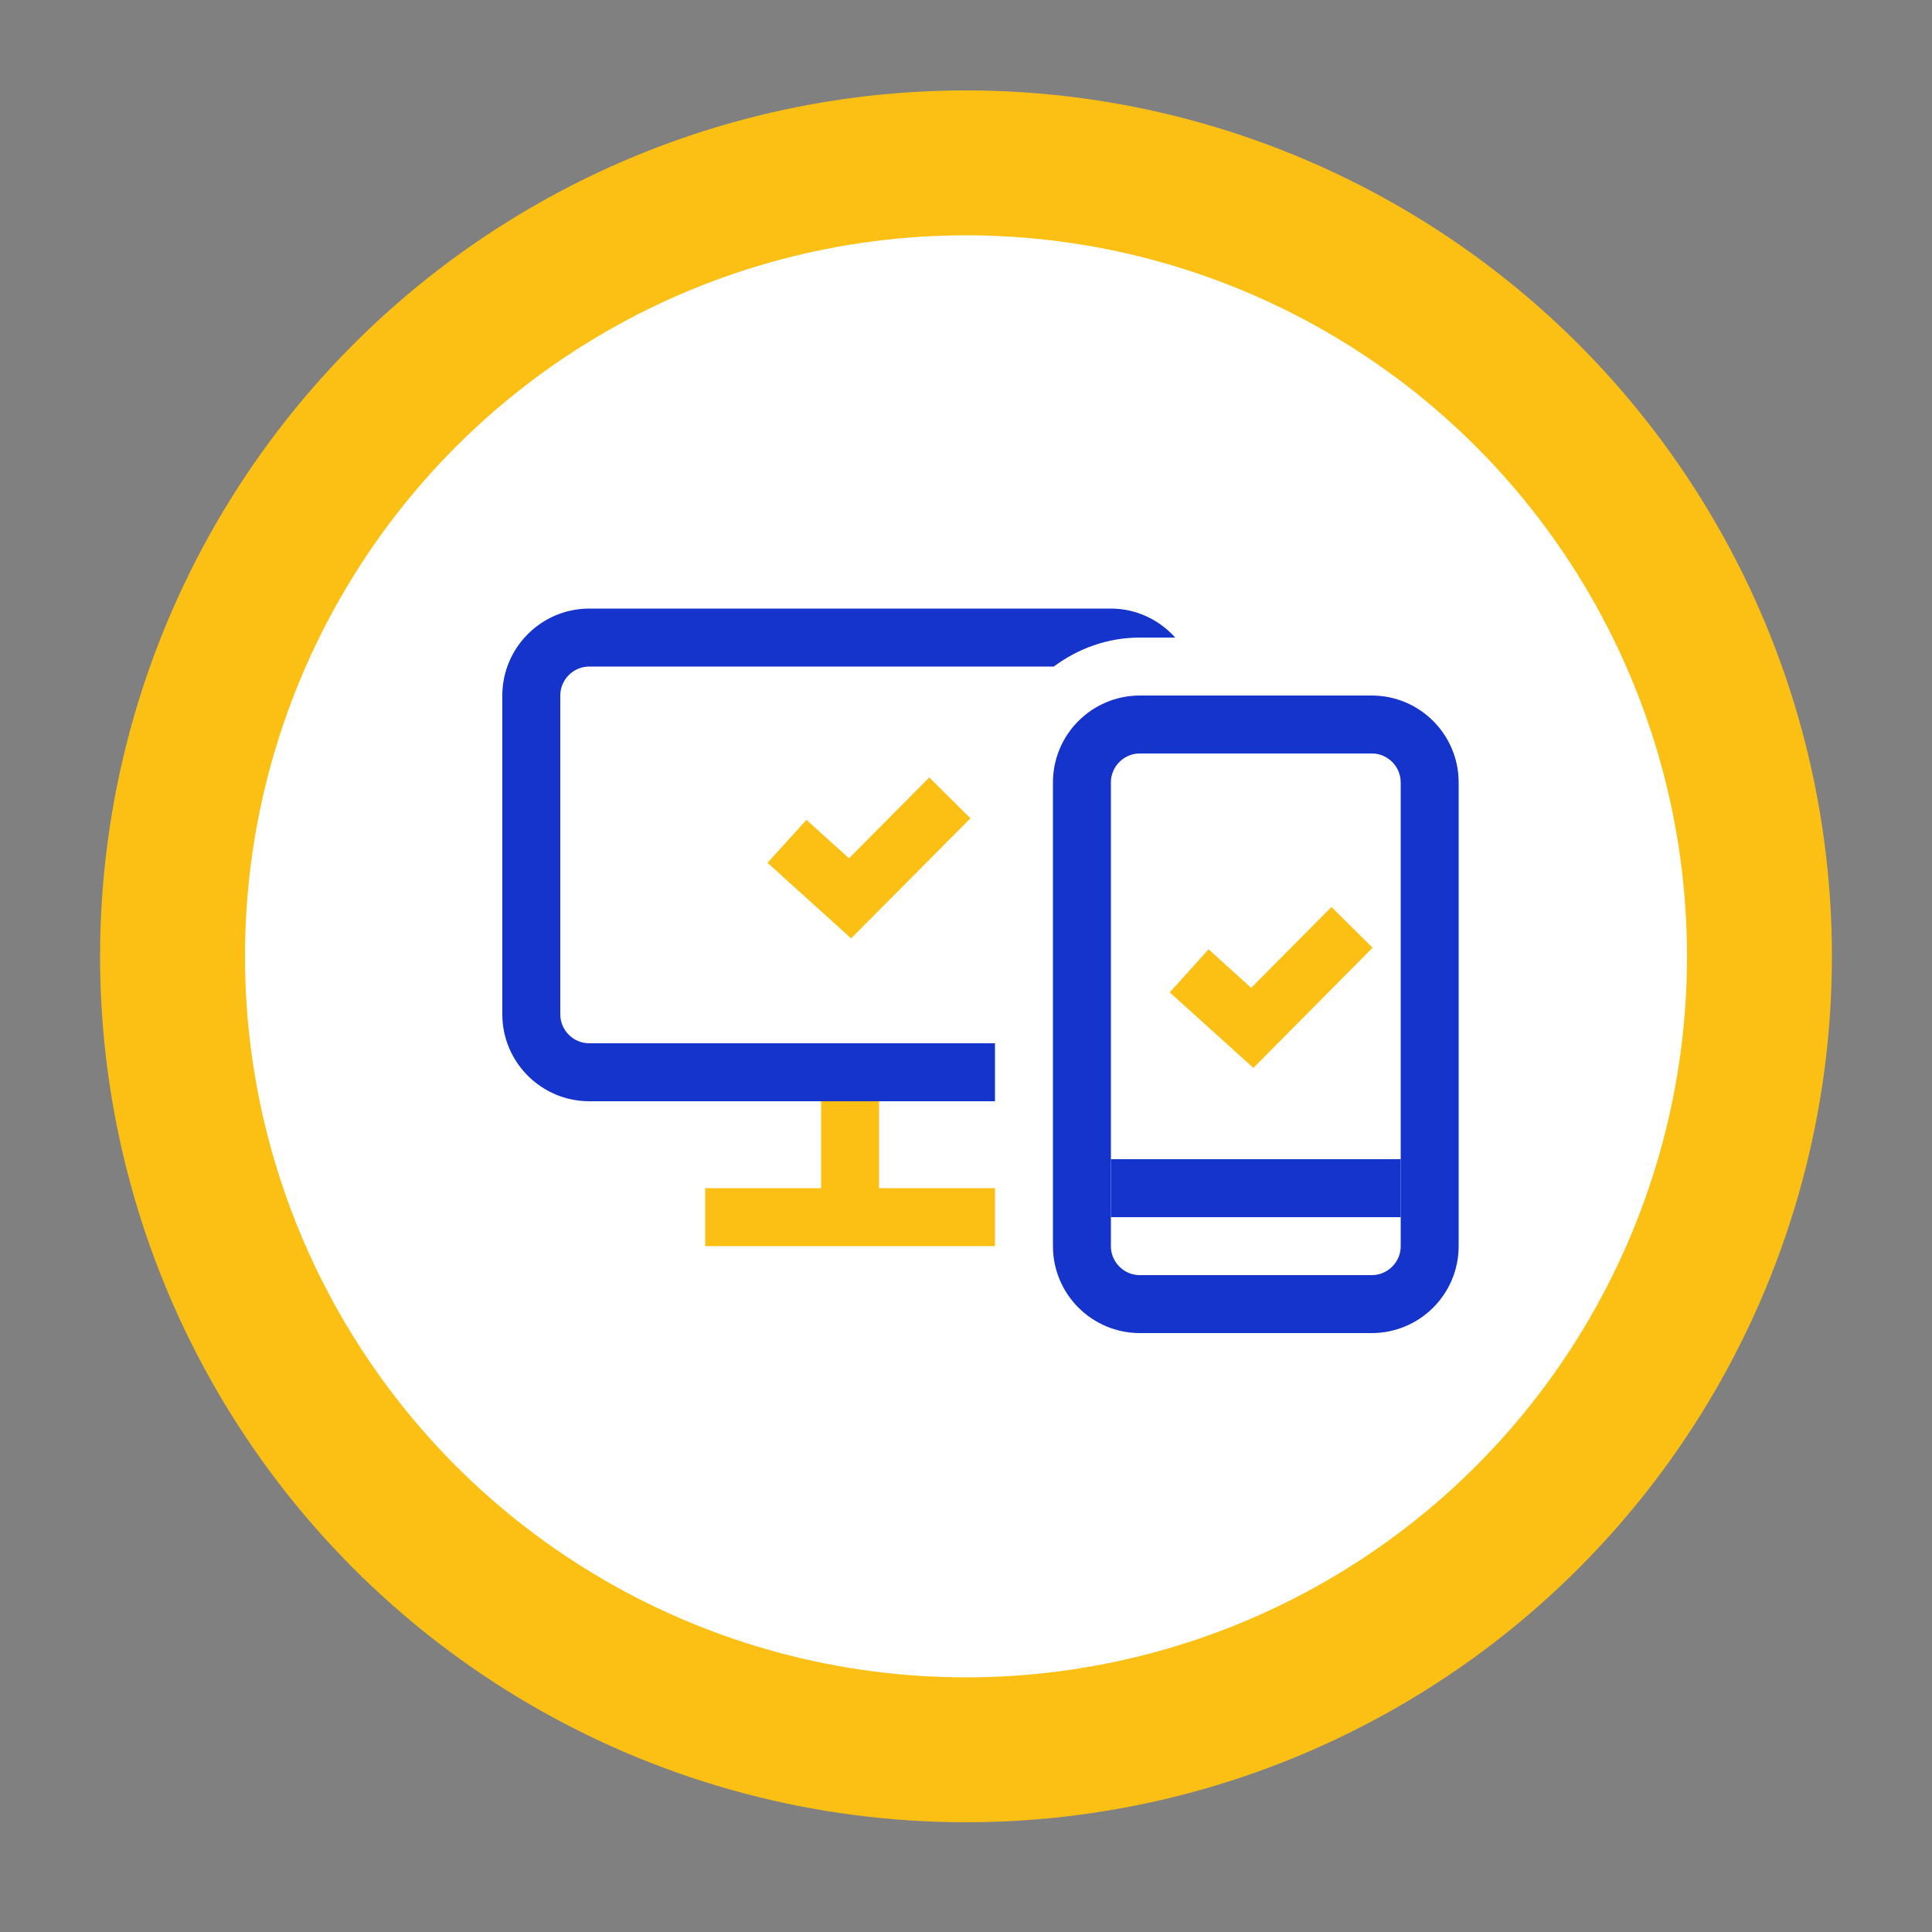
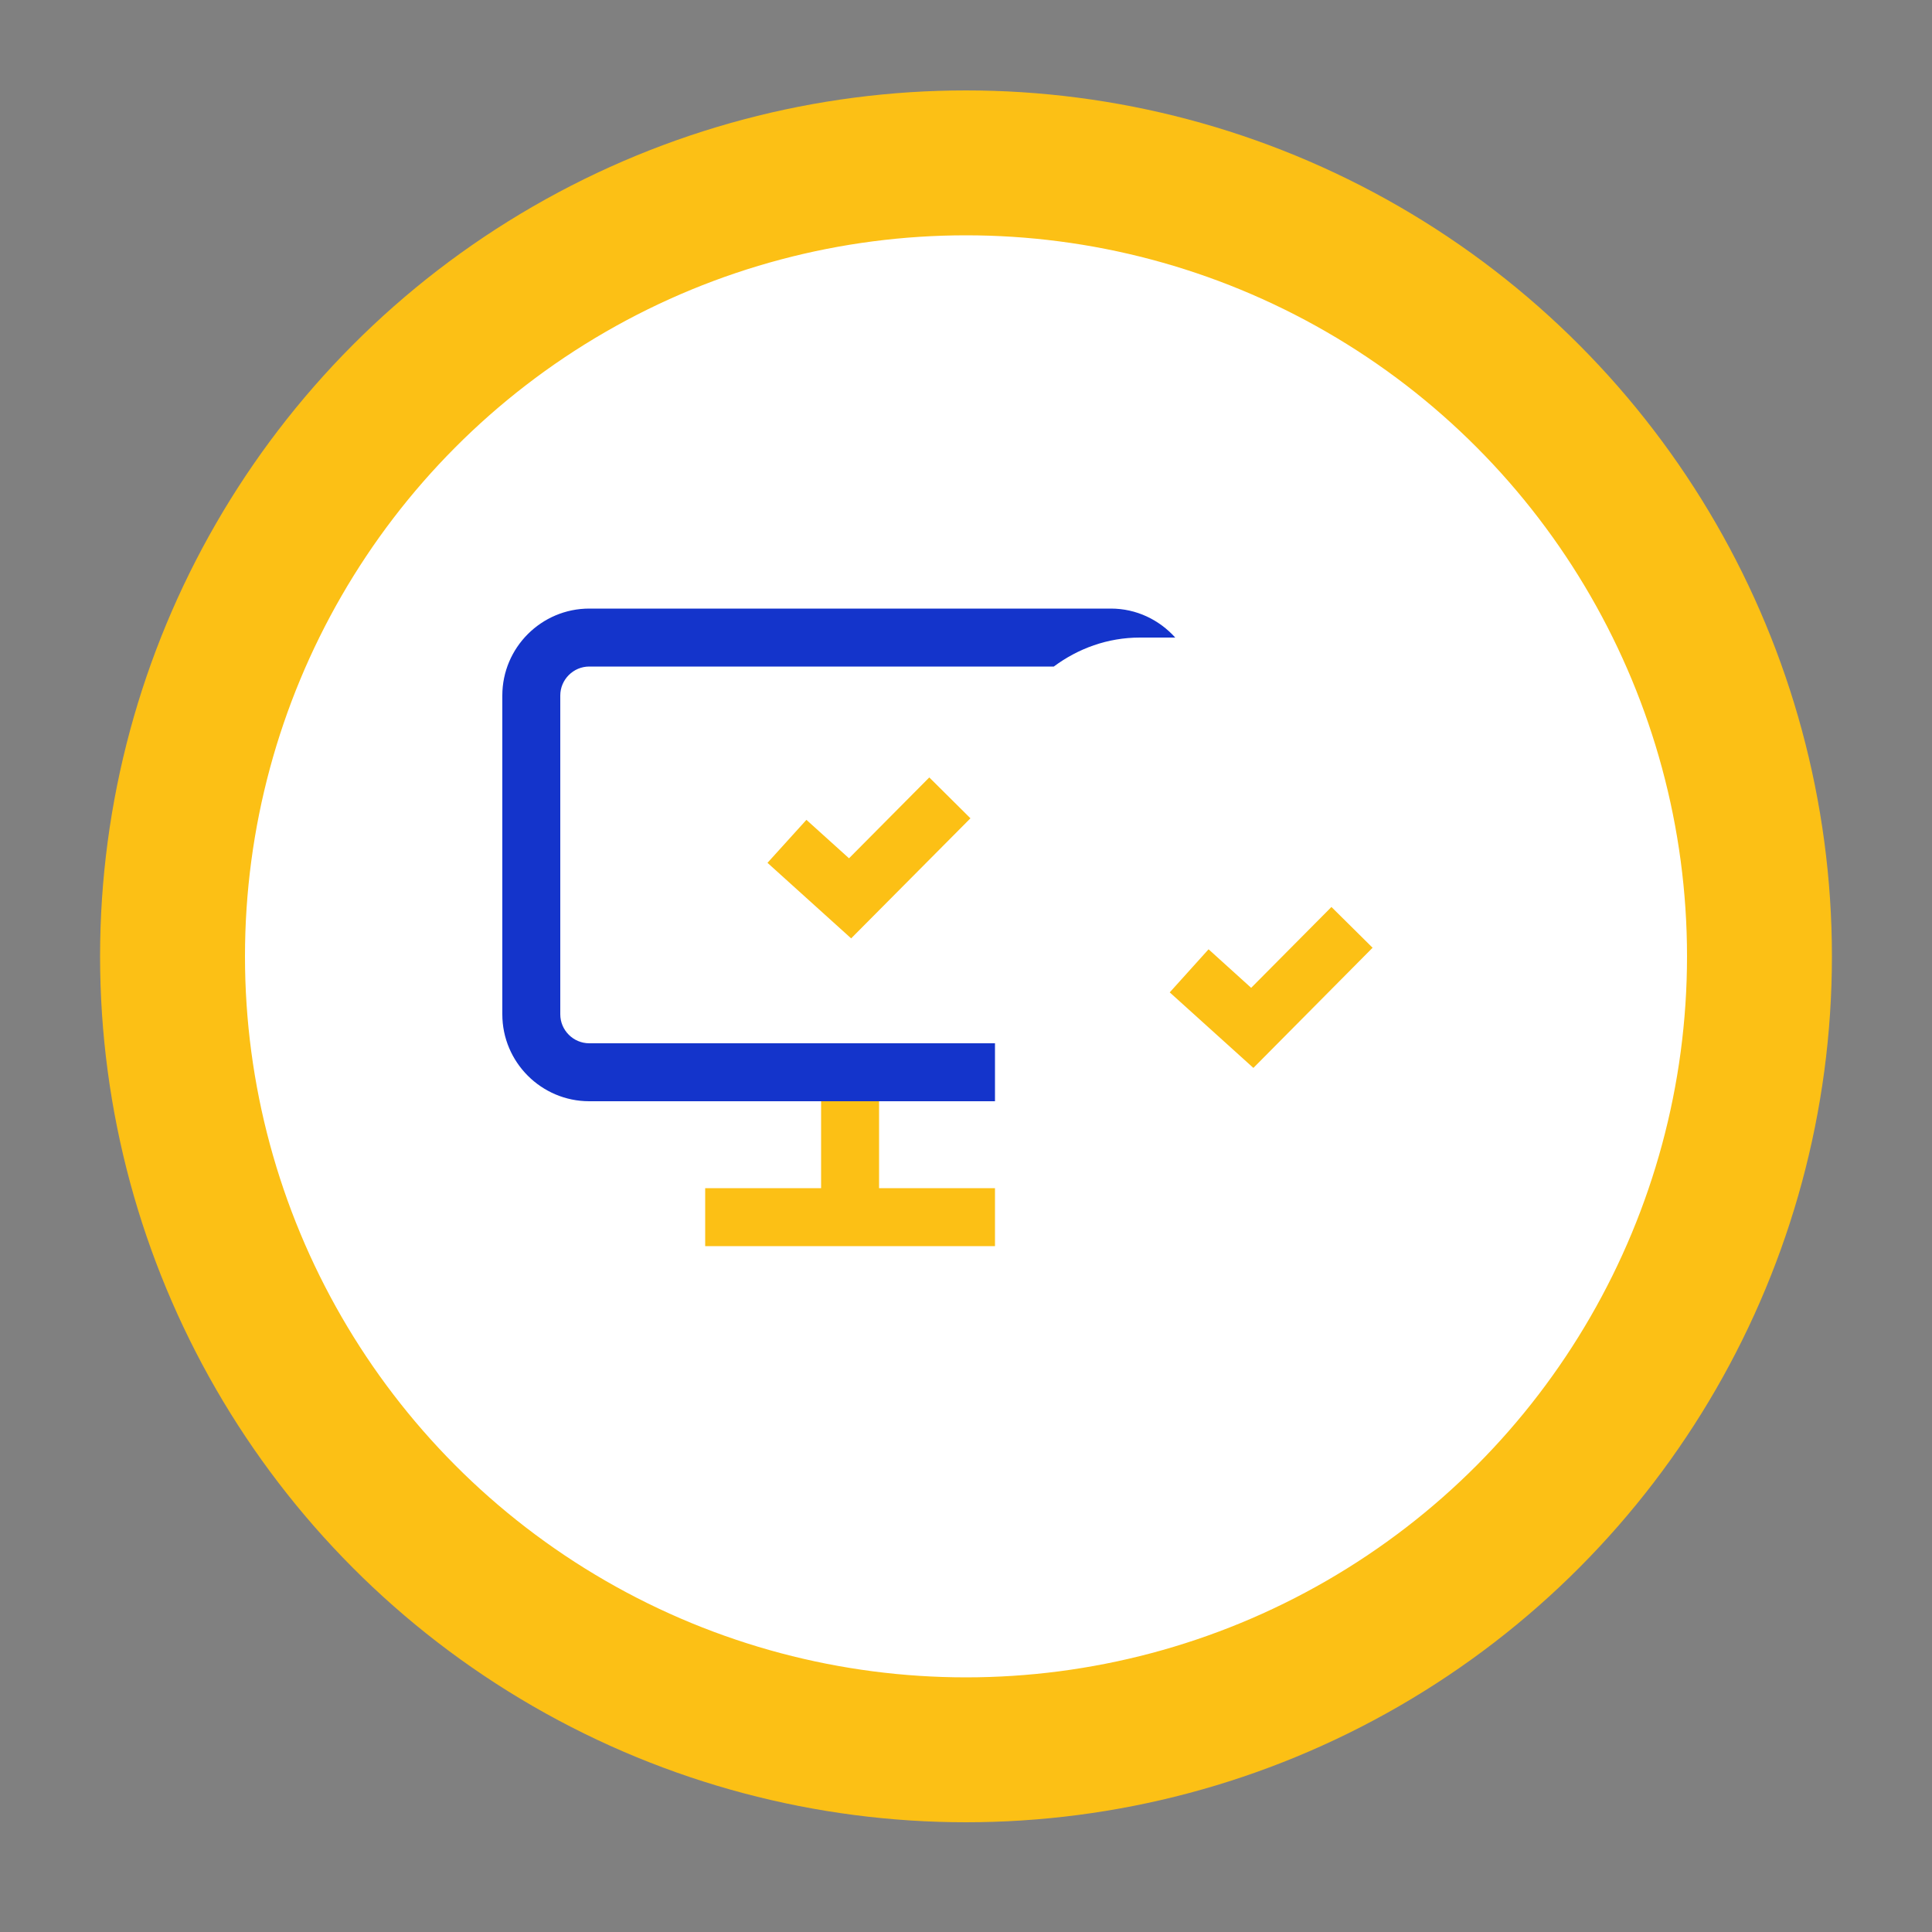
<svg xmlns="http://www.w3.org/2000/svg" id="Layer_1" viewBox="0 0 200 200">
  <rect x="0" y="0" width="200" height="200" fill="#808080" stroke="none" />
  <defs>
    <style>.cls-1{fill:none;stroke:#1434cb;stroke-width:6px;}.cls-1,.cls-2{stroke-miterlimit:10;}.cls-3{fill:#fcc015;}.cls-4{fill:#1434cb;}.cls-2{fill:#fff;stroke:#fcc015;stroke-width:15px;}</style>
  </defs>
  <circle class="cls-2" cx="100" cy="99" r="82.14" />
  <g>
    <rect class="cls-3" x="85" y="111" width="6" height="15" />
    <rect class="cls-3" x="73" y="123" width="30" height="6" />
    <path class="cls-4" d="M61,108c-1.65,0-3-1.35-3-3v-33c0-1.65,1.35-3,3-3h48.09c2.5-1.86,5.56-3,8.91-3h3.66c-1.65-1.83-4.01-3-6.66-3H61c-4.96,0-9,4.04-9,9v33c0,4.96,4.04,9,9,9h42v-6H61Z" />
-     <path class="cls-1" d="M118,75h24c3.31,0,6,2.69,6,6v12h0v36c0,3.31-2.69,6-6,6h-24c-3.31,0-6-2.69-6-6v-48c0-3.31,2.69-6,6-6h0Z" />
-     <rect class="cls-4" x="115" y="120" width="30" height="6" />
    <polygon class="cls-3" points="129.75 110.55 121.09 102.73 125.11 98.27 129.52 102.26 137.83 93.89 142.09 98.11 129.75 110.55" />
    <polygon class="cls-3" points="88.11 97.14 79.45 89.32 83.48 84.87 87.89 88.85 96.2 80.48 100.46 84.71 88.11 97.14" />
  </g>
</svg>